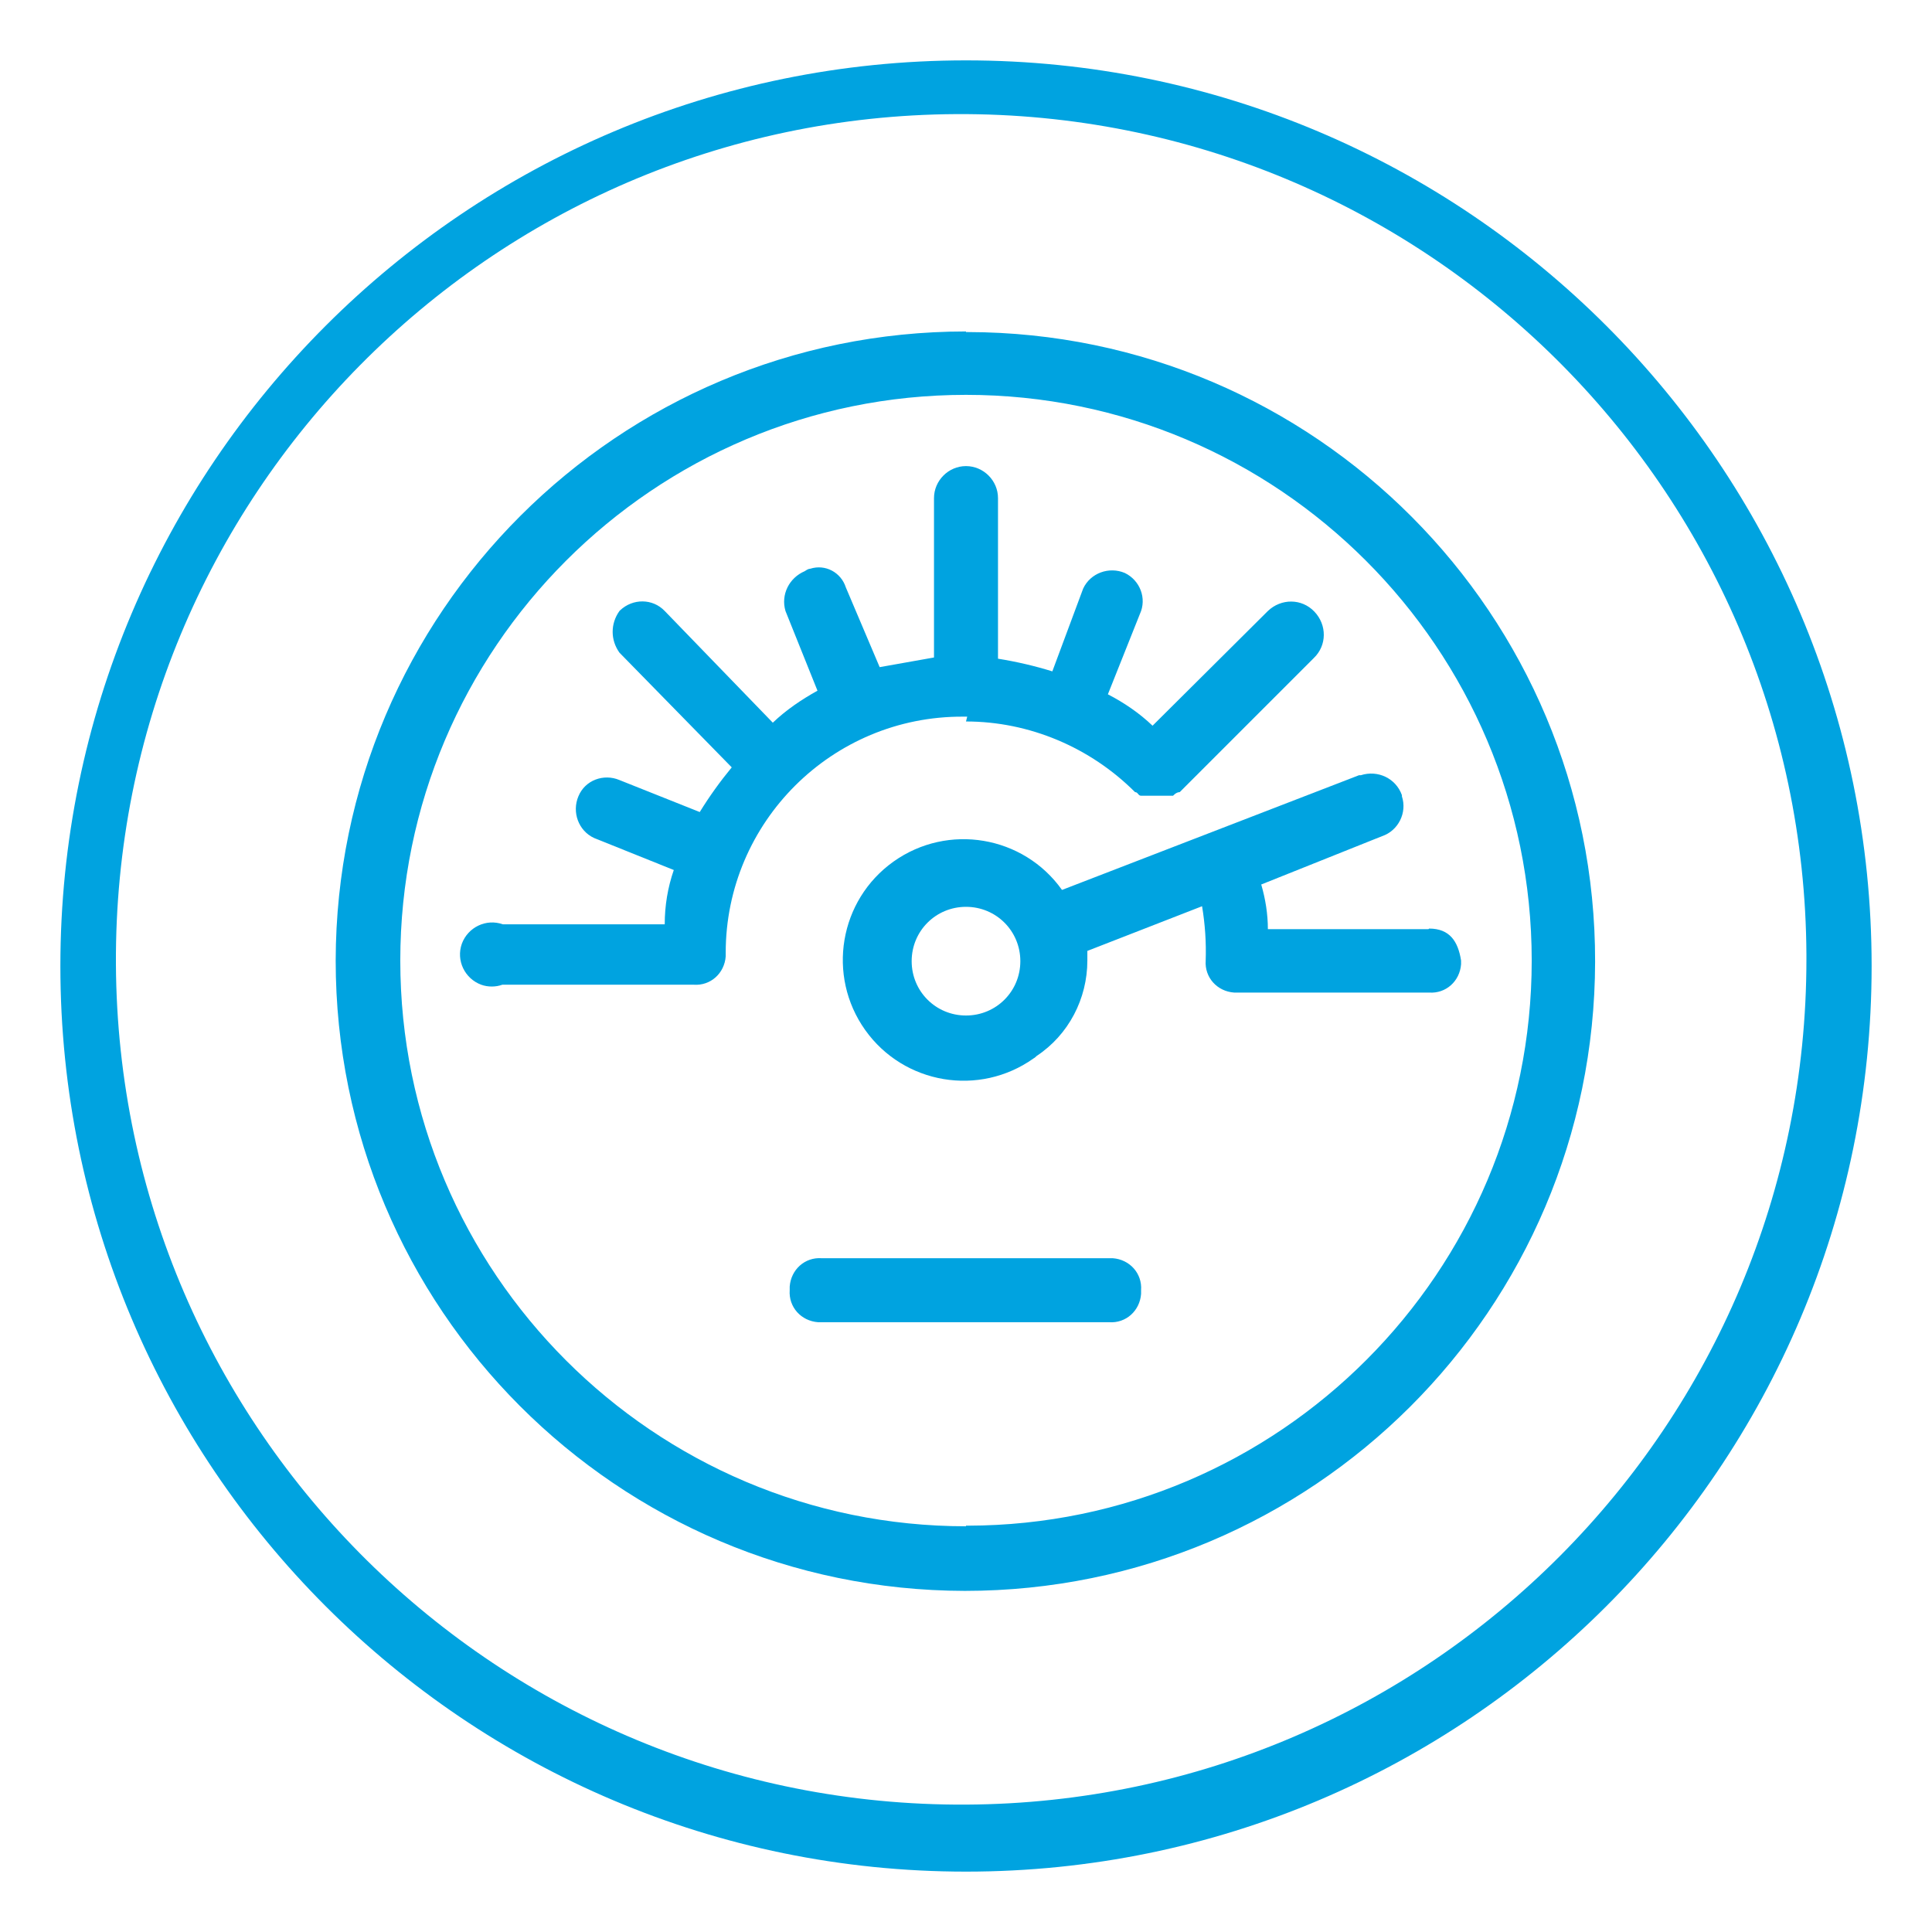
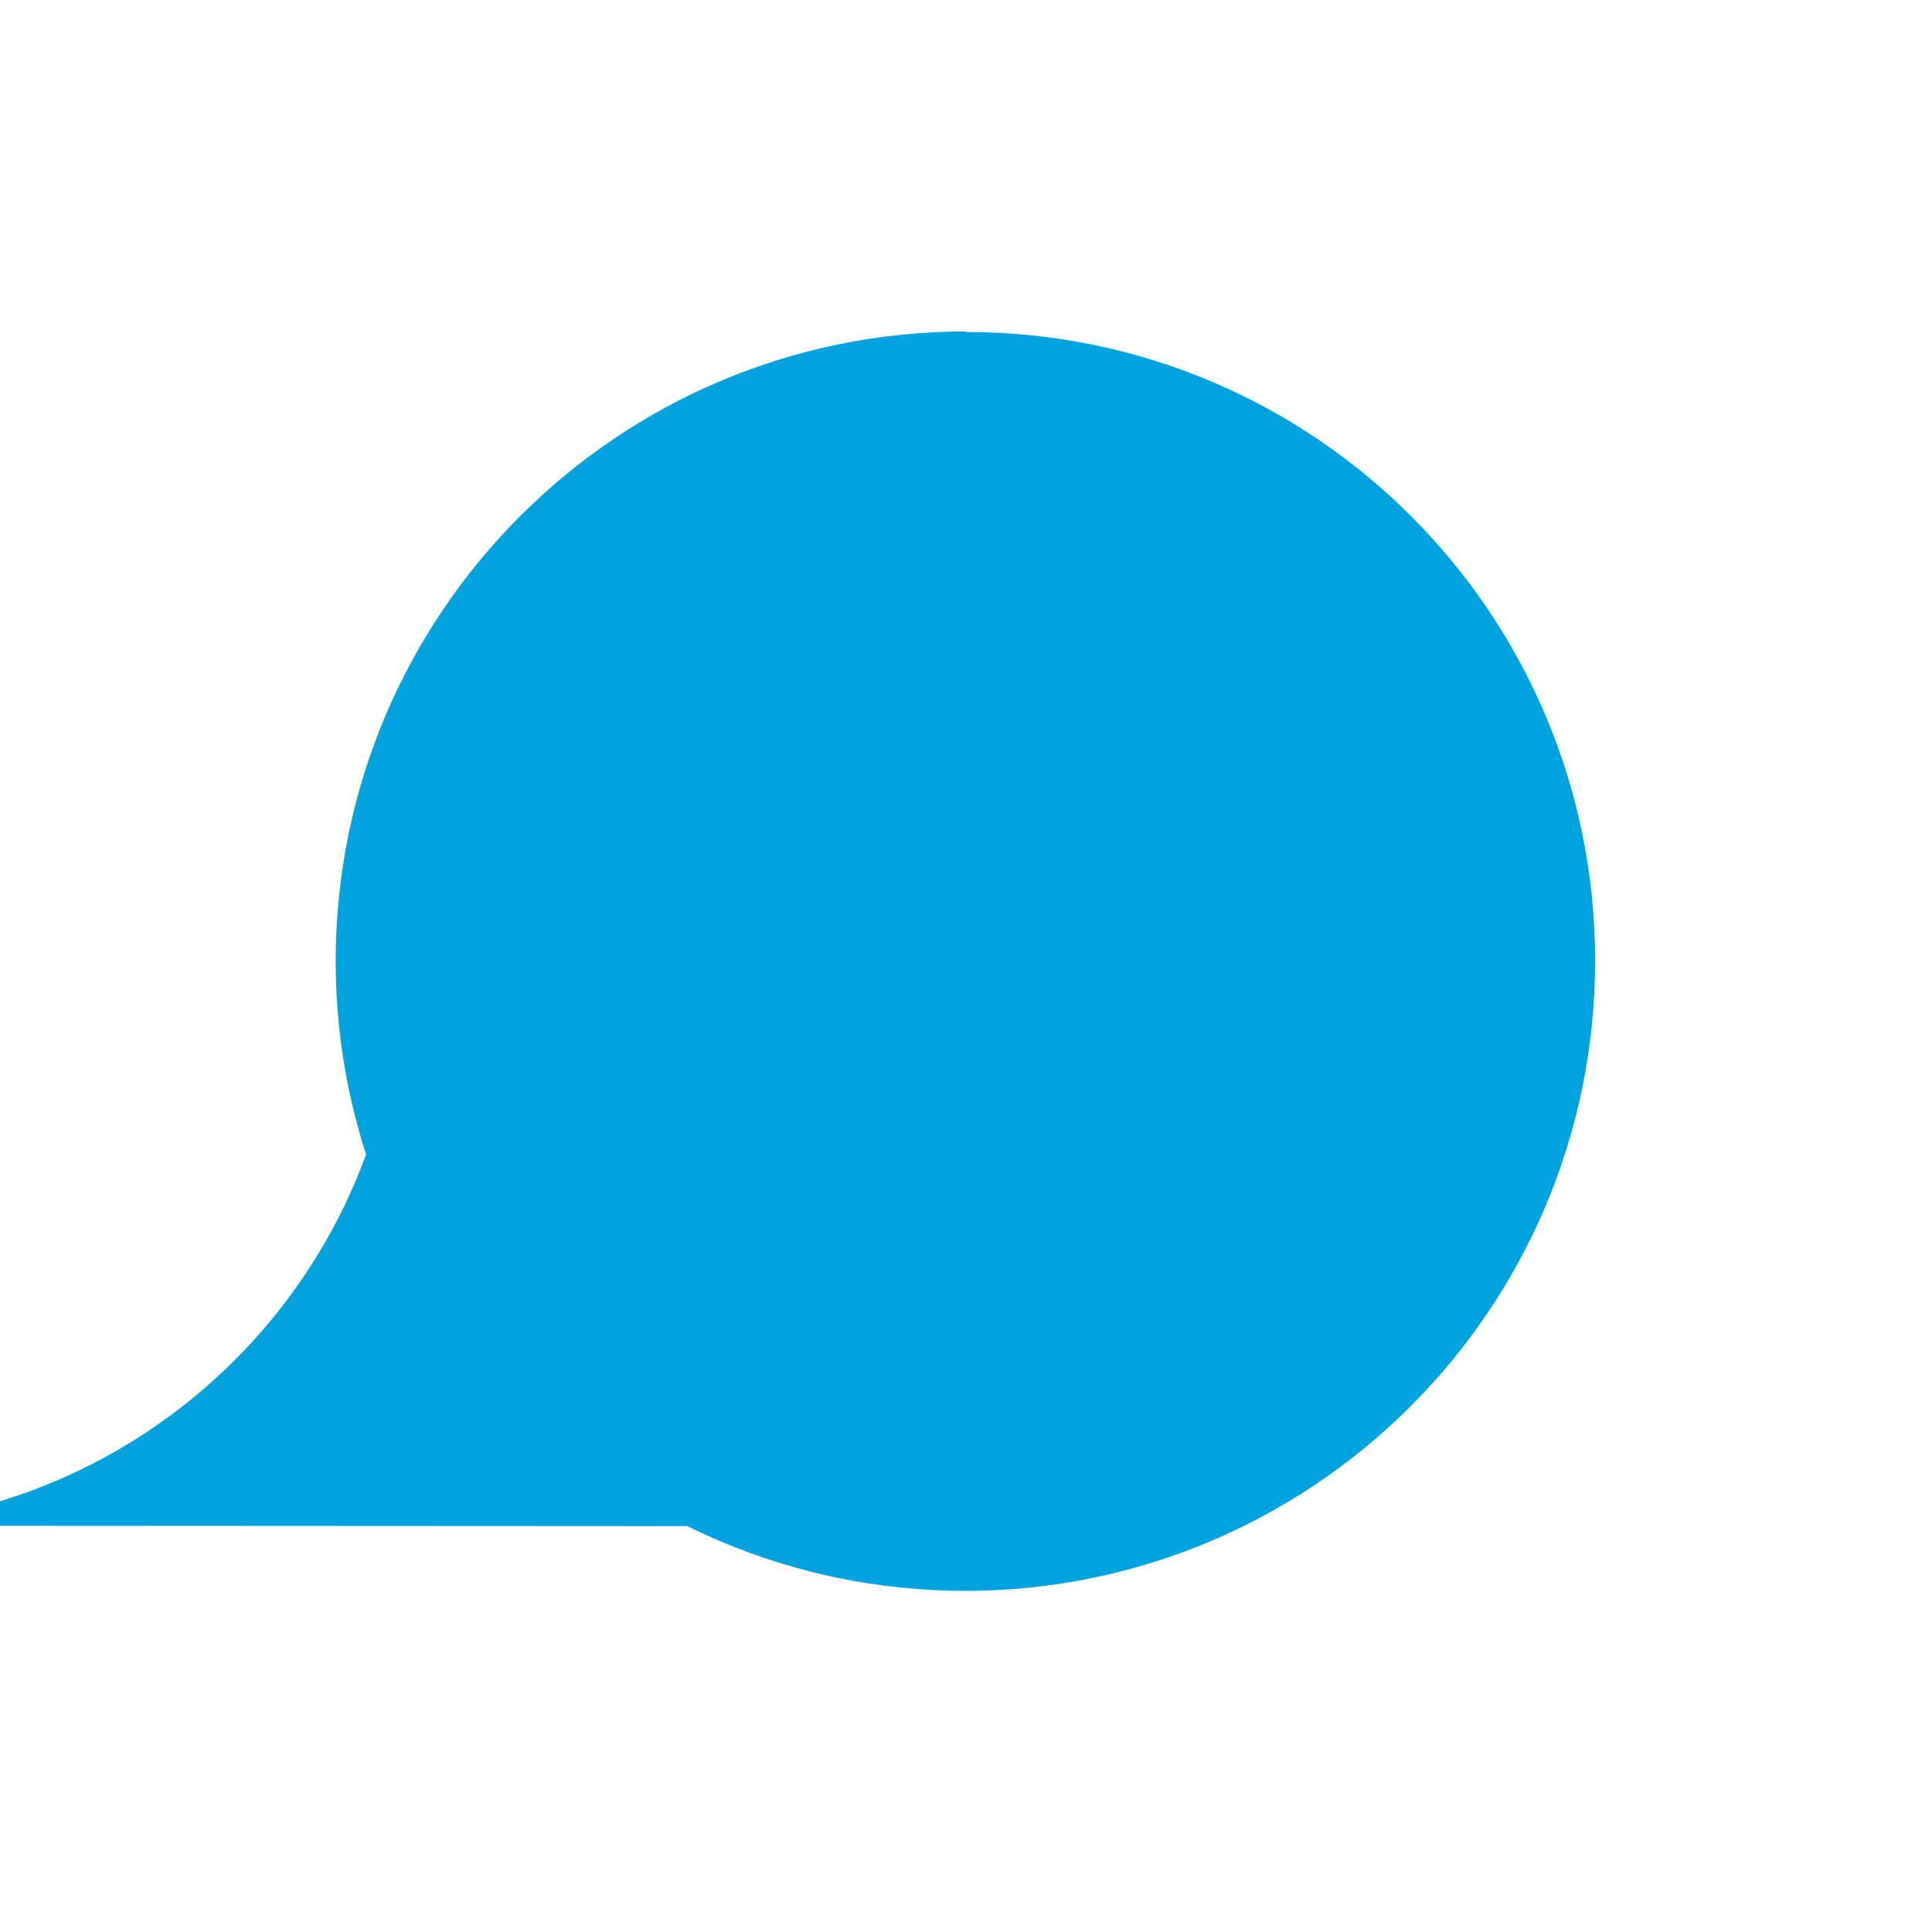
<svg xmlns="http://www.w3.org/2000/svg" id="Layer_1" data-name="Layer 1" viewBox="0 0 32 32">
  <defs>
    <style>
      .cls-1 {
        fill: #00a3e0;
        stroke-width: 0px;
      }
    </style>
  </defs>
-   <path class="cls-1" d="m16,1C7.72,1,1,7.72,1,16s6.72,15,15,15,15-6.72,15-15S24.28,1,16,1Zm0,28.89c-7.73.04-14.04-6.19-14.08-13.92-.04-7.73,6.19-14.04,13.92-14.08,7.73-.04,14.04,6.19,14.08,13.92,0,.03,0,.05,0,.08h0c0,7.7-6.22,13.96-13.92,14Z" />
-   <path class="cls-1" d="m16,5.49c-5.76,0-10.43,4.66-10.44,10.42,0,5.76,4.66,10.43,10.42,10.44,5.76,0,10.43-4.66,10.44-10.42,0,0,0,0,0,0,.01-5.75-4.64-10.42-10.39-10.43-.01,0-.02,0-.03,0Zm0,19.79c-5.17,0-9.37-4.2-9.37-9.37s4.2-9.37,9.37-9.37,9.37,4.2,9.37,9.37c0,0,0,0,0,0,0,5.16-4.18,9.35-9.34,9.36-.01,0-.02,0-.03,0Z" />
+   <path class="cls-1" d="m16,5.49c-5.76,0-10.43,4.66-10.44,10.42,0,5.76,4.66,10.43,10.42,10.44,5.76,0,10.43-4.66,10.44-10.42,0,0,0,0,0,0,.01-5.75-4.64-10.42-10.39-10.43-.01,0-.02,0-.03,0Zm0,19.79c-5.17,0-9.37-4.2-9.37-9.37c0,0,0,0,0,0,0,5.16-4.18,9.35-9.34,9.36-.01,0-.02,0-.03,0Z" />
  <path class="cls-1" d="m16,11.95c1.05,0,2.06.43,2.8,1.17.05,0,.05.06.1.06h.53s.05-.06.11-.06l2.22-2.22c.22-.21.22-.55.01-.77-.21-.22-.55-.22-.77-.01h0l-1.91,1.9c-.22-.21-.47-.38-.74-.52l.53-1.33c.12-.26,0-.56-.25-.68,0,0,0,0,0,0-.26-.11-.57,0-.69.26l-.51,1.37c-.29-.09-.59-.16-.9-.21v-2.66c0-.29-.24-.53-.53-.53-.29,0-.53.24-.53.53h0v2.64l-.9.16-.56-1.32c-.08-.25-.34-.39-.59-.31-.03,0-.06.02-.09.04-.26.11-.4.39-.32.66h0l.53,1.32c-.27.15-.52.32-.74.53l-1.79-1.85c-.2-.21-.53-.21-.74-.01,0,0,0,0-.01.01-.15.21-.15.48,0,.69l1.86,1.9c-.19.23-.37.48-.53.74l-1.33-.53c-.26-.11-.57,0-.68.27-.11.26,0,.57.26.69l1.32.53c-.1.29-.15.59-.15.9h-2.68c-.28-.1-.58.05-.68.32-.1.28.05.58.32.68.11.04.24.04.35,0h3.17c.28.02.51-.19.53-.47,0-.02,0-.04,0-.06h0c0-2.16,1.76-3.92,3.93-3.91.02,0,.05,0,.07,0l-.02.08Z" />
-   <path class="cls-1" d="m23.66,15.39h-2.66c0-.25-.04-.5-.11-.74l2-.8c.27-.09.42-.39.33-.66,0,0,0-.01,0-.02-.1-.28-.4-.42-.68-.33,0,0,0,0-.01,0h-.02l-4.92,1.9c-.64-.9-1.89-1.11-2.79-.47s-1.11,1.89-.47,2.79c.64.9,1.89,1.11,2.79.47.02-.01.04-.03.05-.04.53-.35.84-.95.84-1.58v-.16l1.9-.74c.05.3.07.6.06.9h0c-.02.28.19.51.47.53.02,0,.04,0,.06,0h3.17c.28.02.51-.19.53-.47,0-.02,0-.04,0-.06-.05-.32-.19-.53-.53-.53Zm-7.66,1.43c-.5,0-.9-.4-.9-.9s.4-.9.9-.9.9.4.9.9-.4.9-.9.9Z" />
  <path class="cls-1" d="m18.37,20.84h-4.76c-.28-.02-.51.19-.53.47,0,.02,0,.04,0,.06-.02.28.19.51.47.53.02,0,.04,0,.06,0h4.76c.28.02.51-.19.53-.47,0-.02,0-.04,0-.06.02-.28-.19-.51-.47-.53-.02,0-.04,0-.06,0Z" />
</svg>